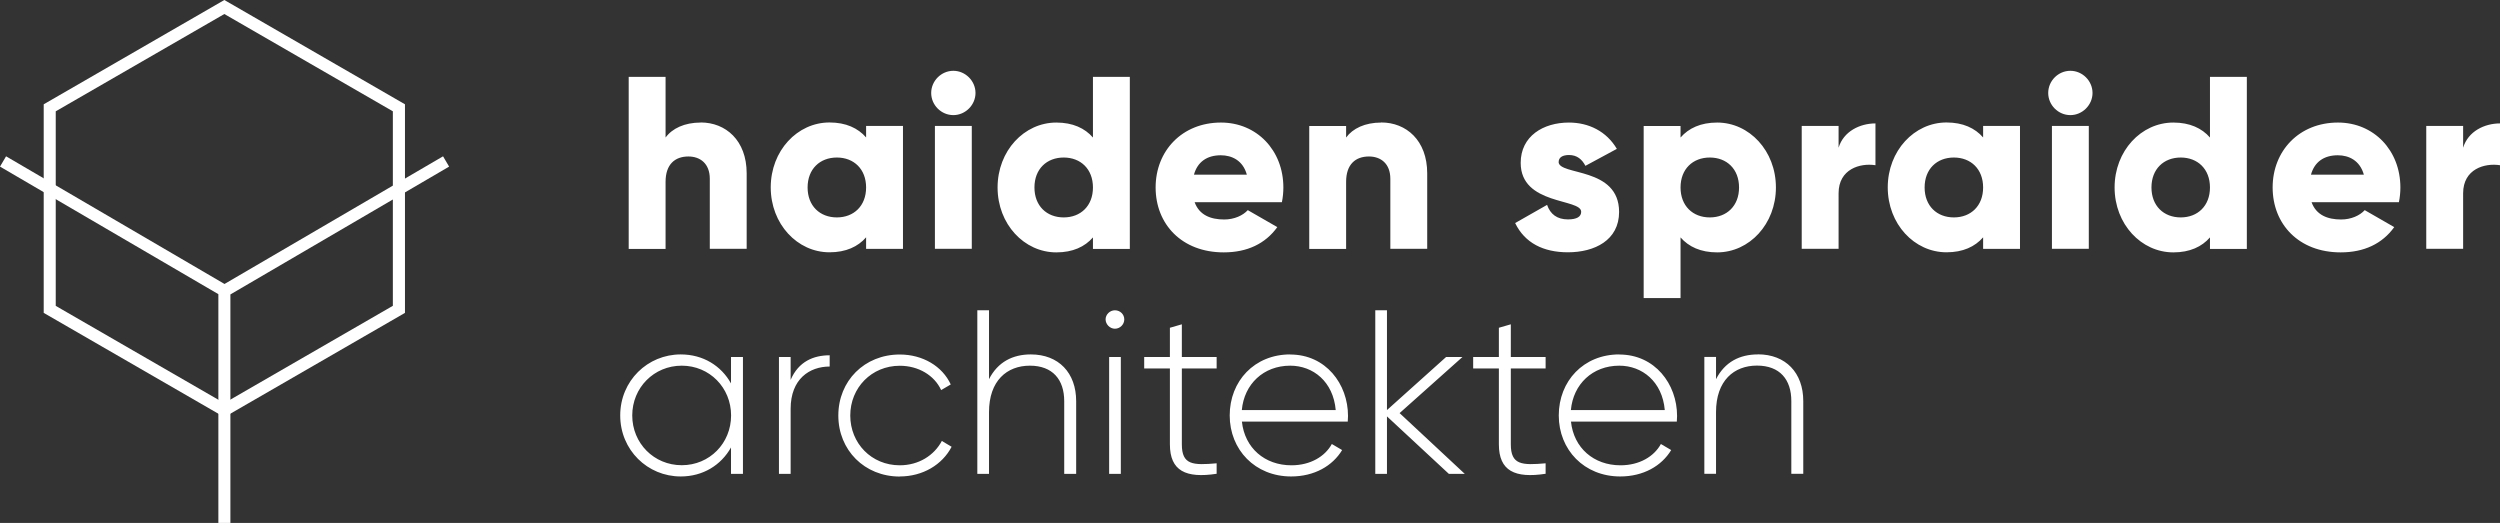
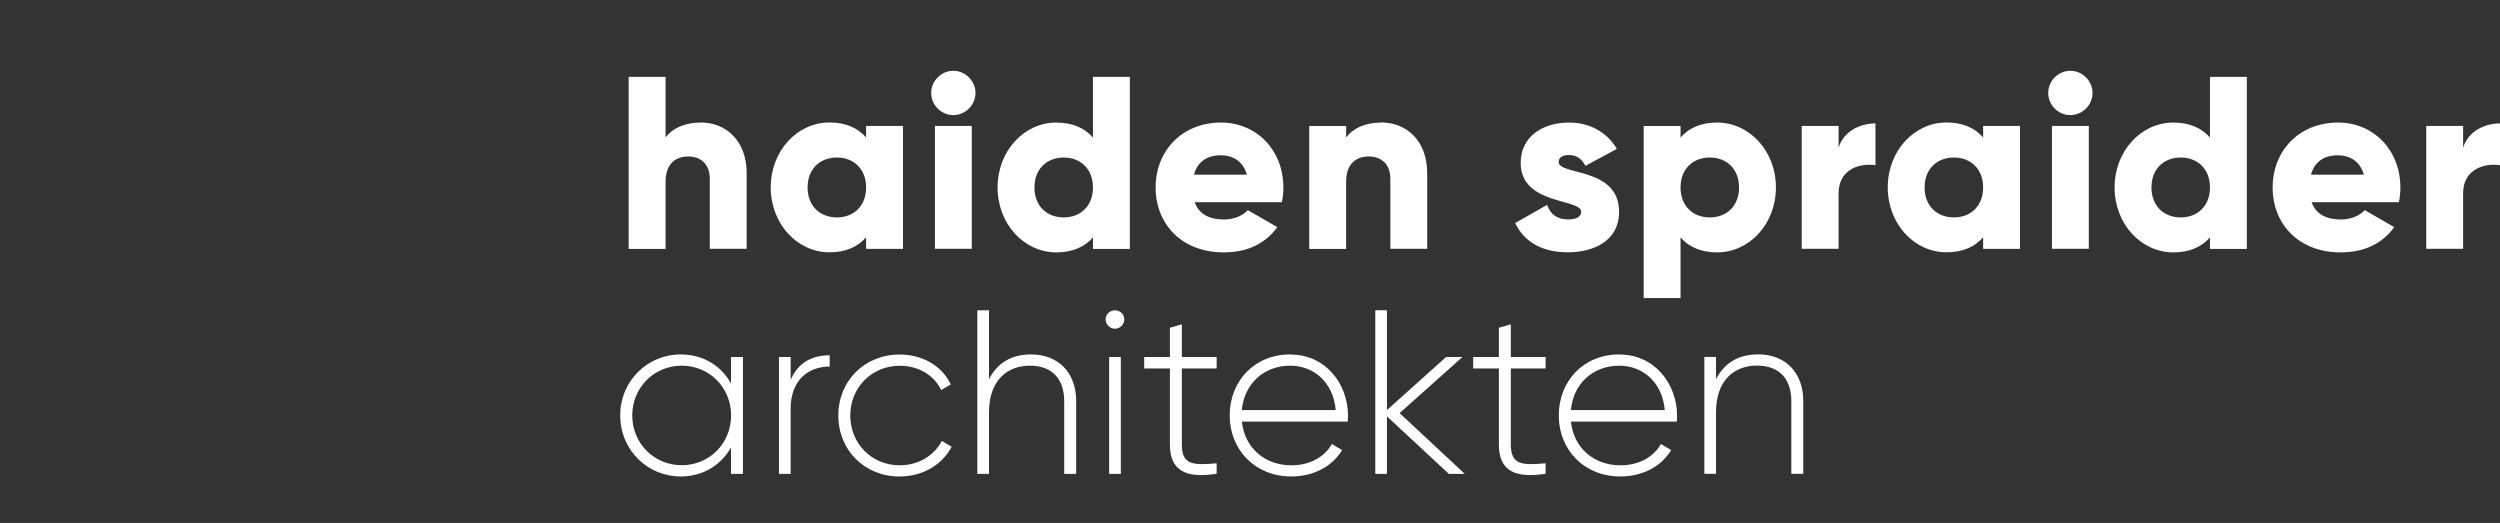
<svg xmlns="http://www.w3.org/2000/svg" id="Layer_2" viewBox="0 0 288.85 60.42">
  <rect x="0" y="0" width="288.85" height="60.42" fill="#333333" stroke="none" />
  <defs>
    <style>
      .cls-1 {
        fill: #fff;
      }
    </style>
  </defs>
  <g id="Layer_1-2" data-name="Layer_1">
    <g>
-       <path class="cls-1" d="M46.79,36.15V12.05L25.92,0,5.05,12.05v24.1l20.87,12.05,20.87-12.05h0ZM45.38,35.34l-19.47,11.24-19.47-11.24V12.86L25.92,1.62l19.47,11.24v22.48h0Z" />
      <path class="cls-1" d="M84.46,41.25v3.05c-1.13-2.03-3.21-3.35-5.81-3.35-3.83,0-6.99,3.05-6.99,7.05s3.16,7.05,6.99,7.05c2.59,0,4.67-1.32,5.81-3.35v3.05h1.38v-13.5h-1.38ZM78.77,53.75c-3.21,0-5.72-2.54-5.72-5.75s2.51-5.75,5.72-5.75,5.7,2.54,5.7,5.75-2.48,5.75-5.7,5.75h0ZM91.35,43.9v-2.65h-1.35v13.5h1.35v-7.51c0-3.46,2.19-4.89,4.51-4.89v-1.3c-1.84,0-3.59.7-4.51,2.84h0ZM103.96,55.05c2.65,0,4.91-1.35,5.99-3.43l-1.13-.67c-.89,1.67-2.67,2.81-4.86,2.81-3.27,0-5.72-2.54-5.72-5.75s2.46-5.75,5.72-5.75c2.16,0,4,1.11,4.78,2.81l1.11-.65c-.97-2.11-3.24-3.46-5.89-3.46-4.08,0-7.1,3.05-7.1,7.05s3.03,7.05,7.1,7.05h0ZM119.1,40.95c-2.08,0-3.81.86-4.83,2.86v-7.96h-1.35v18.9h1.35v-7.13c0-3.64,2.08-5.37,4.72-5.37s3.97,1.62,3.97,4.1v8.4h1.38v-8.4c0-3.27-2.02-5.4-5.24-5.4h0ZM128.82,37.98c.59,0,1.08-.49,1.08-1.08s-.49-1.05-1.08-1.05-1.08.49-1.08,1.05.49,1.08,1.08,1.08h0ZM128.15,54.75h1.35v-13.5h-1.35v13.5h0ZM140.57,42.57v-1.32h-4.02v-3.78l-1.38.4v3.38h-2.97v1.32h2.97v8.77c0,3.08,1.86,3.94,5.4,3.4v-1.21c-2.75.24-4.02.19-4.02-2.19v-8.77h4.02ZM149.07,40.95c-4.13,0-6.99,3.08-6.99,7.05s2.94,7.05,7.1,7.05c2.67,0,4.78-1.21,5.89-3.05l-1.19-.7c-.78,1.43-2.46,2.46-4.67,2.46-3.08,0-5.4-2-5.72-5.05h12.23c0-.22.03-.43.03-.65,0-3.7-2.57-7.1-6.67-7.1h0ZM149.07,42.25c2.65,0,4.97,1.84,5.26,5.13h-10.85c.27-3,2.51-5.13,5.59-5.13h0ZM169.24,54.75l-7.53-7.02,7.26-6.48h-1.89l-6.83,6.13v-11.53h-1.35v18.9h1.35v-6.64l7.15,6.64h1.84ZM178.58,42.57v-1.32h-4.02v-3.78l-1.38.4v3.38h-2.97v1.32h2.97v8.77c0,3.08,1.86,3.94,5.4,3.4v-1.21c-2.75.24-4.02.19-4.02-2.19v-8.77h4.02ZM187.09,40.95c-4.13,0-6.99,3.08-6.99,7.05s2.94,7.05,7.1,7.05c2.67,0,4.78-1.21,5.89-3.05l-1.19-.7c-.78,1.43-2.46,2.46-4.67,2.46-3.08,0-5.4-2-5.72-5.05h12.23c0-.22.03-.43.03-.65,0-3.7-2.57-7.1-6.67-7.1h0ZM187.09,42.25c2.65,0,4.97,1.84,5.26,5.13h-10.85c.27-3,2.51-5.13,5.59-5.13h0ZM203.1,40.95c-2.08,0-3.81.86-4.83,2.86v-2.57h-1.35v13.5h1.35v-7.13c0-3.64,2.08-5.37,4.73-5.37s3.97,1.62,3.97,4.1v8.4h1.38v-8.4c0-3.27-2.03-5.4-5.24-5.4h0Z" />
-       <path class="cls-1" d="M80.96,14.16c-1.87,0-3.29.68-4.06,1.73v-7.01h-4.26v19.88h4.26v-7.75c0-2.02,1.08-2.93,2.64-2.93,1.36,0,2.47.82,2.47,2.58v8.09h4.26v-8.72c0-3.83-2.44-5.88-5.31-5.88h0ZM100.07,14.55v1.33c-.94-1.08-2.33-1.73-4.23-1.73-3.72,0-6.79,3.27-6.79,7.5s3.07,7.5,6.79,7.5c1.9,0,3.29-.65,4.23-1.73v1.33h4.26v-14.2h-4.26ZM96.69,25.12c-1.96,0-3.38-1.33-3.38-3.46s1.42-3.46,3.38-3.46,3.38,1.33,3.38,3.46-1.42,3.46-3.38,3.46h0ZM110.15,13.3c1.39,0,2.56-1.17,2.56-2.56s-1.17-2.56-2.56-2.56-2.56,1.16-2.56,2.56,1.16,2.56,2.56,2.56h0ZM108.02,28.75h4.26v-14.2h-4.26v14.2h0ZM126.28,8.88v7.01c-.94-1.08-2.33-1.73-4.23-1.73-3.72,0-6.79,3.27-6.79,7.5s3.07,7.5,6.79,7.5c1.9,0,3.29-.65,4.23-1.73v1.33h4.26V8.88h-4.26ZM122.9,25.12c-1.96,0-3.38-1.33-3.38-3.46s1.42-3.46,3.38-3.46,3.38,1.33,3.38,3.46-1.42,3.46-3.38,3.46h0ZM138.03,23.36h10.08c.11-.54.17-1.11.17-1.7,0-4.29-3.07-7.5-7.21-7.5-4.49,0-7.55,3.27-7.55,7.5s3.01,7.5,7.87,7.5c2.7,0,4.8-.99,6.19-2.92l-3.41-1.96c-.57.62-1.56,1.08-2.73,1.08-1.56,0-2.87-.51-3.41-1.99h0ZM137.95,20.18c.4-1.45,1.48-2.24,3.1-2.24,1.28,0,2.56.6,3.01,2.24h-6.1ZM159.59,14.16c-1.88,0-3.29.68-4.06,1.73v-1.33h-4.26v14.2h4.26v-7.75c0-2.02,1.08-2.93,2.64-2.93,1.36,0,2.47.82,2.47,2.58v8.09h4.26v-8.72c0-3.83-2.44-5.88-5.31-5.88h0ZM180.09,18.7c0-.51.45-.79,1.19-.79.94,0,1.51.51,1.9,1.25l3.63-1.96c-1.19-2.02-3.24-3.04-5.54-3.04-2.95,0-5.57,1.56-5.57,4.66,0,4.91,6.99,4.09,6.99,5.65,0,.57-.51.88-1.53.88-1.25,0-2.04-.6-2.41-1.68l-3.69,2.1c1.11,2.3,3.26,3.38,6.1,3.38,3.07,0,5.91-1.39,5.91-4.66,0-5.25-6.99-4.17-6.99-5.79h0ZM198.4,14.16c-1.9,0-3.29.65-4.23,1.73v-1.33h-4.26v19.88h4.26v-7.01c.94,1.08,2.33,1.73,4.23,1.73,3.72,0,6.79-3.27,6.79-7.5s-3.07-7.5-6.79-7.5h0ZM197.55,25.12c-1.96,0-3.38-1.33-3.38-3.46s1.42-3.46,3.38-3.46,3.38,1.33,3.38,3.46-1.42,3.46-3.38,3.46h0ZM212.43,17.08v-2.53h-4.26v14.2h4.26v-6.42c0-2.81,2.5-3.52,4.26-3.24v-4.83c-1.79,0-3.69.91-4.26,2.81h0ZM229.13,14.55v1.33c-.94-1.08-2.33-1.73-4.23-1.73-3.72,0-6.79,3.27-6.79,7.5s3.07,7.5,6.79,7.5c1.9,0,3.29-.65,4.23-1.73v1.33h4.26v-14.2h-4.26ZM225.75,25.12c-1.96,0-3.38-1.33-3.38-3.46s1.42-3.46,3.38-3.46,3.38,1.33,3.38,3.46-1.42,3.46-3.38,3.46h0ZM239.21,13.3c1.39,0,2.56-1.17,2.56-2.56s-1.16-2.56-2.56-2.56-2.56,1.16-2.56,2.56,1.16,2.56,2.56,2.56h0ZM237.08,28.75h4.26v-14.2h-4.26v14.2h0ZM255.34,8.88v7.01c-.94-1.08-2.33-1.73-4.23-1.73-3.72,0-6.79,3.27-6.79,7.5s3.07,7.5,6.79,7.5c1.9,0,3.29-.65,4.23-1.73v1.33h4.26V8.88h-4.26ZM251.96,25.12c-1.96,0-3.38-1.33-3.38-3.46s1.42-3.46,3.38-3.46,3.38,1.33,3.38,3.46-1.42,3.46-3.38,3.46h0ZM267.09,23.36h10.08c.11-.54.17-1.11.17-1.7,0-4.29-3.07-7.5-7.21-7.5-4.49,0-7.55,3.27-7.55,7.5s3.01,7.5,7.86,7.5c2.7,0,4.8-.99,6.19-2.92l-3.41-1.96c-.57.62-1.56,1.08-2.73,1.08-1.56,0-2.87-.51-3.41-1.99h0ZM267.01,20.18c.4-1.45,1.48-2.24,3.1-2.24,1.28,0,2.55.6,3.01,2.24h-6.11ZM284.59,17.08v-2.53h-4.26v14.2h4.26v-6.42c0-2.81,2.5-3.52,4.26-3.24v-4.83c-1.79,0-3.69.91-4.26,2.81h0Z" />
-       <polygon class="cls-1" points="51.19 18.06 25.94 32.81 .7 18.06 0 19.25 25.23 33.99 25.23 60.42 26.62 60.42 26.62 34.02 51.89 19.25 51.19 18.06 51.19 18.06" />
+       <path class="cls-1" d="M80.96,14.16c-1.87,0-3.29.68-4.06,1.73v-7.01h-4.26v19.88h4.26v-7.75c0-2.02,1.08-2.93,2.64-2.93,1.36,0,2.47.82,2.47,2.58v8.09h4.26v-8.72c0-3.83-2.44-5.88-5.31-5.88h0ZM100.07,14.55v1.33c-.94-1.08-2.33-1.73-4.23-1.73-3.72,0-6.79,3.27-6.79,7.5s3.07,7.5,6.79,7.5c1.9,0,3.29-.65,4.23-1.73v1.33h4.26v-14.2h-4.26ZM96.69,25.12c-1.96,0-3.38-1.33-3.38-3.46s1.42-3.46,3.38-3.46,3.38,1.33,3.38,3.46-1.42,3.46-3.38,3.46h0ZM110.15,13.3c1.39,0,2.56-1.17,2.56-2.56s-1.17-2.56-2.56-2.56-2.56,1.16-2.56,2.56,1.16,2.56,2.56,2.56h0ZM108.02,28.75h4.26v-14.2h-4.26v14.2ZM126.28,8.88v7.01c-.94-1.08-2.33-1.73-4.23-1.73-3.72,0-6.79,3.27-6.79,7.5s3.07,7.5,6.79,7.5c1.9,0,3.29-.65,4.23-1.73v1.33h4.26V8.88h-4.26ZM122.9,25.12c-1.96,0-3.38-1.33-3.38-3.46s1.42-3.46,3.38-3.46,3.38,1.33,3.38,3.46-1.42,3.46-3.38,3.46h0ZM138.03,23.36h10.08c.11-.54.17-1.11.17-1.7,0-4.29-3.07-7.5-7.21-7.5-4.49,0-7.55,3.27-7.55,7.5s3.01,7.5,7.87,7.5c2.7,0,4.8-.99,6.19-2.92l-3.41-1.96c-.57.62-1.56,1.08-2.73,1.08-1.56,0-2.87-.51-3.41-1.99h0ZM137.95,20.18c.4-1.45,1.48-2.24,3.1-2.24,1.28,0,2.56.6,3.01,2.24h-6.1ZM159.59,14.16c-1.88,0-3.29.68-4.06,1.73v-1.33h-4.26v14.2h4.26v-7.75c0-2.02,1.08-2.93,2.64-2.93,1.36,0,2.47.82,2.47,2.58v8.09h4.26v-8.72c0-3.83-2.44-5.88-5.31-5.88h0ZM180.09,18.7c0-.51.45-.79,1.19-.79.94,0,1.51.51,1.9,1.25l3.63-1.96c-1.19-2.02-3.24-3.04-5.54-3.04-2.95,0-5.57,1.56-5.57,4.66,0,4.91,6.99,4.09,6.99,5.65,0,.57-.51.88-1.53.88-1.25,0-2.04-.6-2.41-1.68l-3.69,2.1c1.11,2.3,3.26,3.38,6.1,3.38,3.07,0,5.91-1.39,5.91-4.66,0-5.25-6.99-4.17-6.99-5.79h0ZM198.4,14.16c-1.9,0-3.29.65-4.23,1.73v-1.33h-4.26v19.88h4.26v-7.01c.94,1.08,2.33,1.73,4.23,1.73,3.72,0,6.79-3.27,6.79-7.5s-3.07-7.5-6.79-7.5h0ZM197.55,25.12c-1.96,0-3.38-1.33-3.38-3.46s1.42-3.46,3.38-3.46,3.38,1.33,3.38,3.46-1.42,3.46-3.38,3.46h0ZM212.43,17.08v-2.53h-4.26v14.2h4.26v-6.42c0-2.81,2.5-3.52,4.26-3.24v-4.83c-1.79,0-3.69.91-4.26,2.81h0ZM229.13,14.55v1.33c-.94-1.08-2.33-1.73-4.23-1.73-3.72,0-6.79,3.27-6.79,7.5s3.07,7.5,6.79,7.5c1.9,0,3.29-.65,4.23-1.73v1.33h4.26v-14.2h-4.26ZM225.75,25.12c-1.96,0-3.38-1.33-3.38-3.46s1.42-3.46,3.38-3.46,3.38,1.33,3.38,3.46-1.42,3.46-3.38,3.46h0ZM239.21,13.3c1.39,0,2.56-1.17,2.56-2.56s-1.16-2.56-2.56-2.56-2.56,1.16-2.56,2.56,1.16,2.56,2.56,2.56h0ZM237.08,28.75h4.26v-14.2h-4.26v14.2h0ZM255.34,8.88v7.01c-.94-1.08-2.33-1.73-4.23-1.73-3.72,0-6.79,3.27-6.79,7.5s3.07,7.5,6.79,7.5c1.9,0,3.29-.65,4.23-1.73v1.33h4.26V8.88h-4.26ZM251.96,25.12c-1.96,0-3.38-1.33-3.38-3.46s1.42-3.46,3.38-3.46,3.38,1.33,3.38,3.46-1.42,3.46-3.38,3.46h0ZM267.09,23.36h10.08c.11-.54.17-1.11.17-1.7,0-4.29-3.07-7.5-7.21-7.5-4.49,0-7.55,3.27-7.55,7.5s3.01,7.5,7.86,7.5c2.7,0,4.8-.99,6.19-2.92l-3.41-1.96c-.57.62-1.56,1.08-2.73,1.08-1.56,0-2.87-.51-3.41-1.99h0ZM267.01,20.18c.4-1.45,1.48-2.24,3.1-2.24,1.28,0,2.55.6,3.01,2.24h-6.11ZM284.59,17.08v-2.53h-4.26v14.2h4.26v-6.42c0-2.81,2.5-3.52,4.26-3.24v-4.83c-1.79,0-3.69.91-4.26,2.81h0Z" />
    </g>
  </g>
</svg>